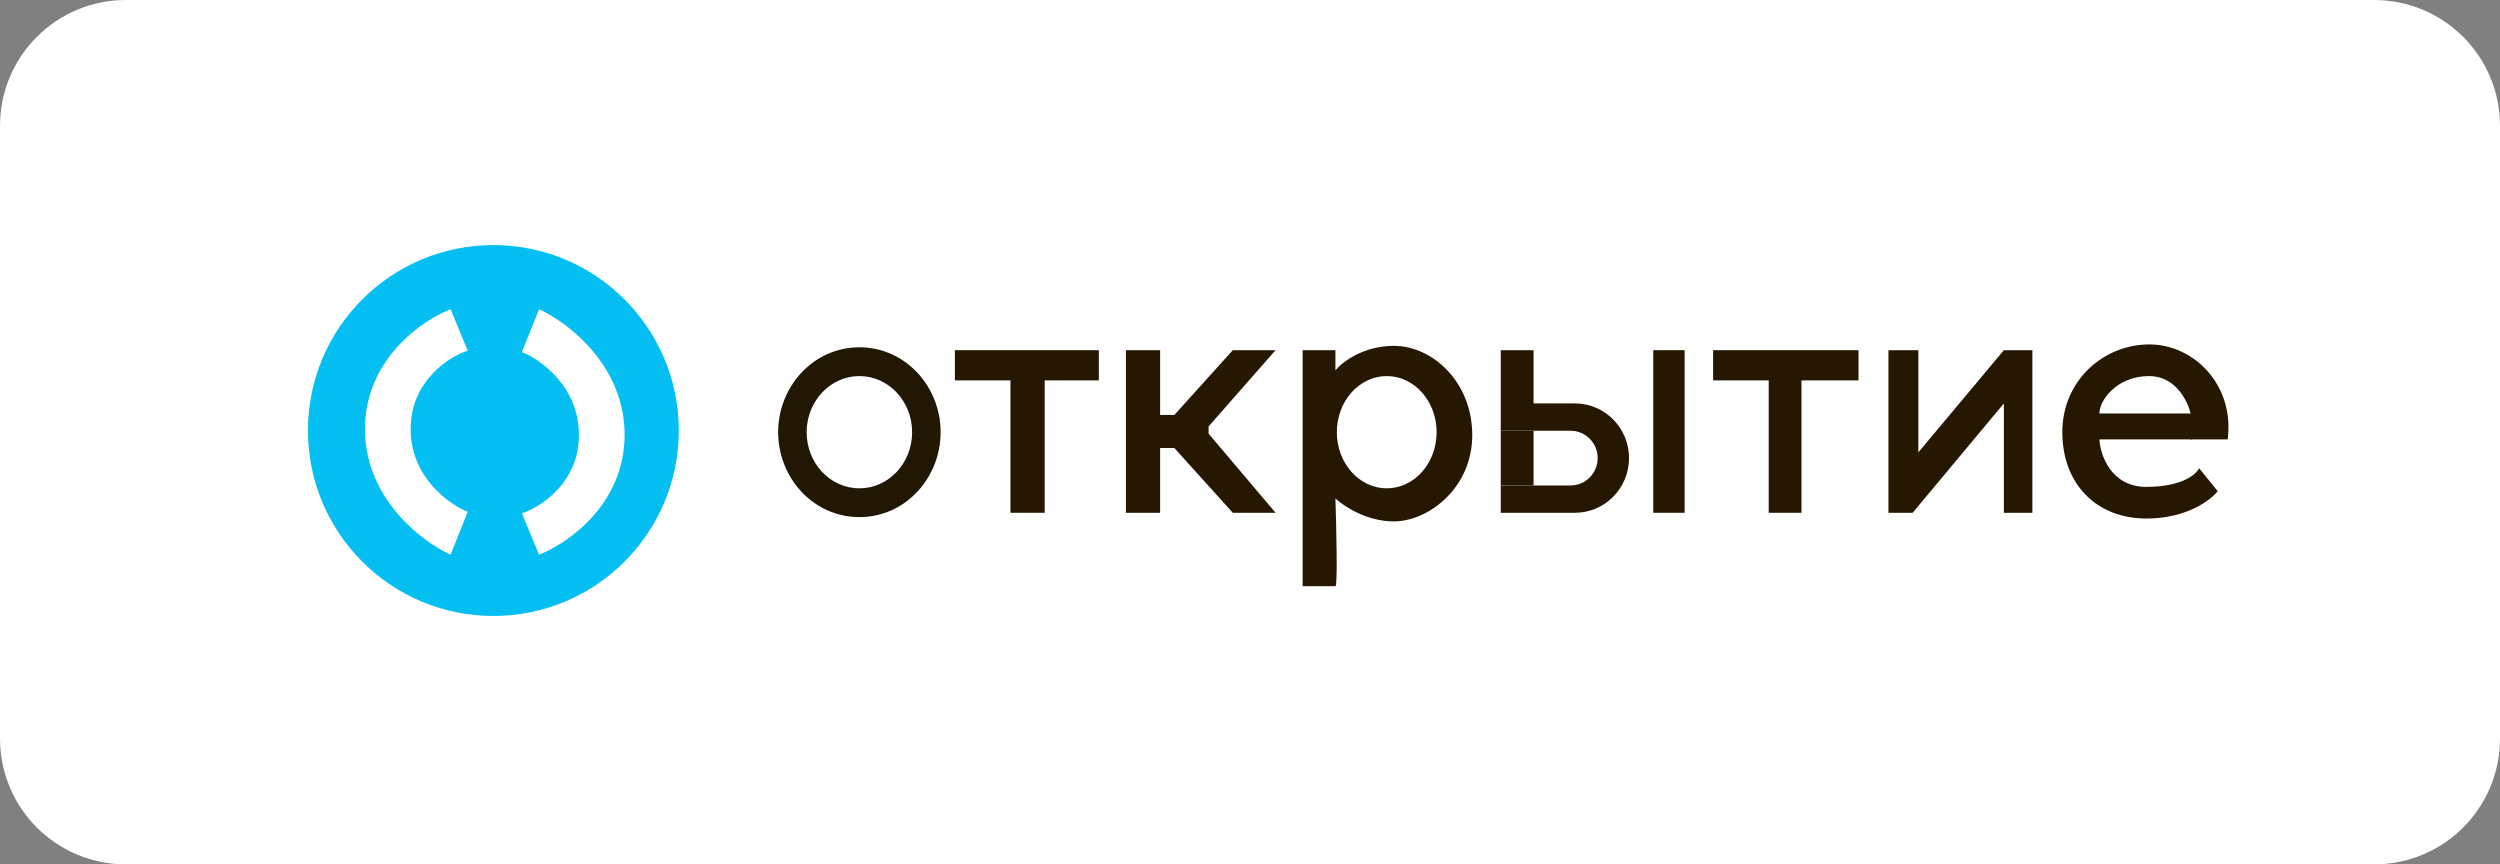
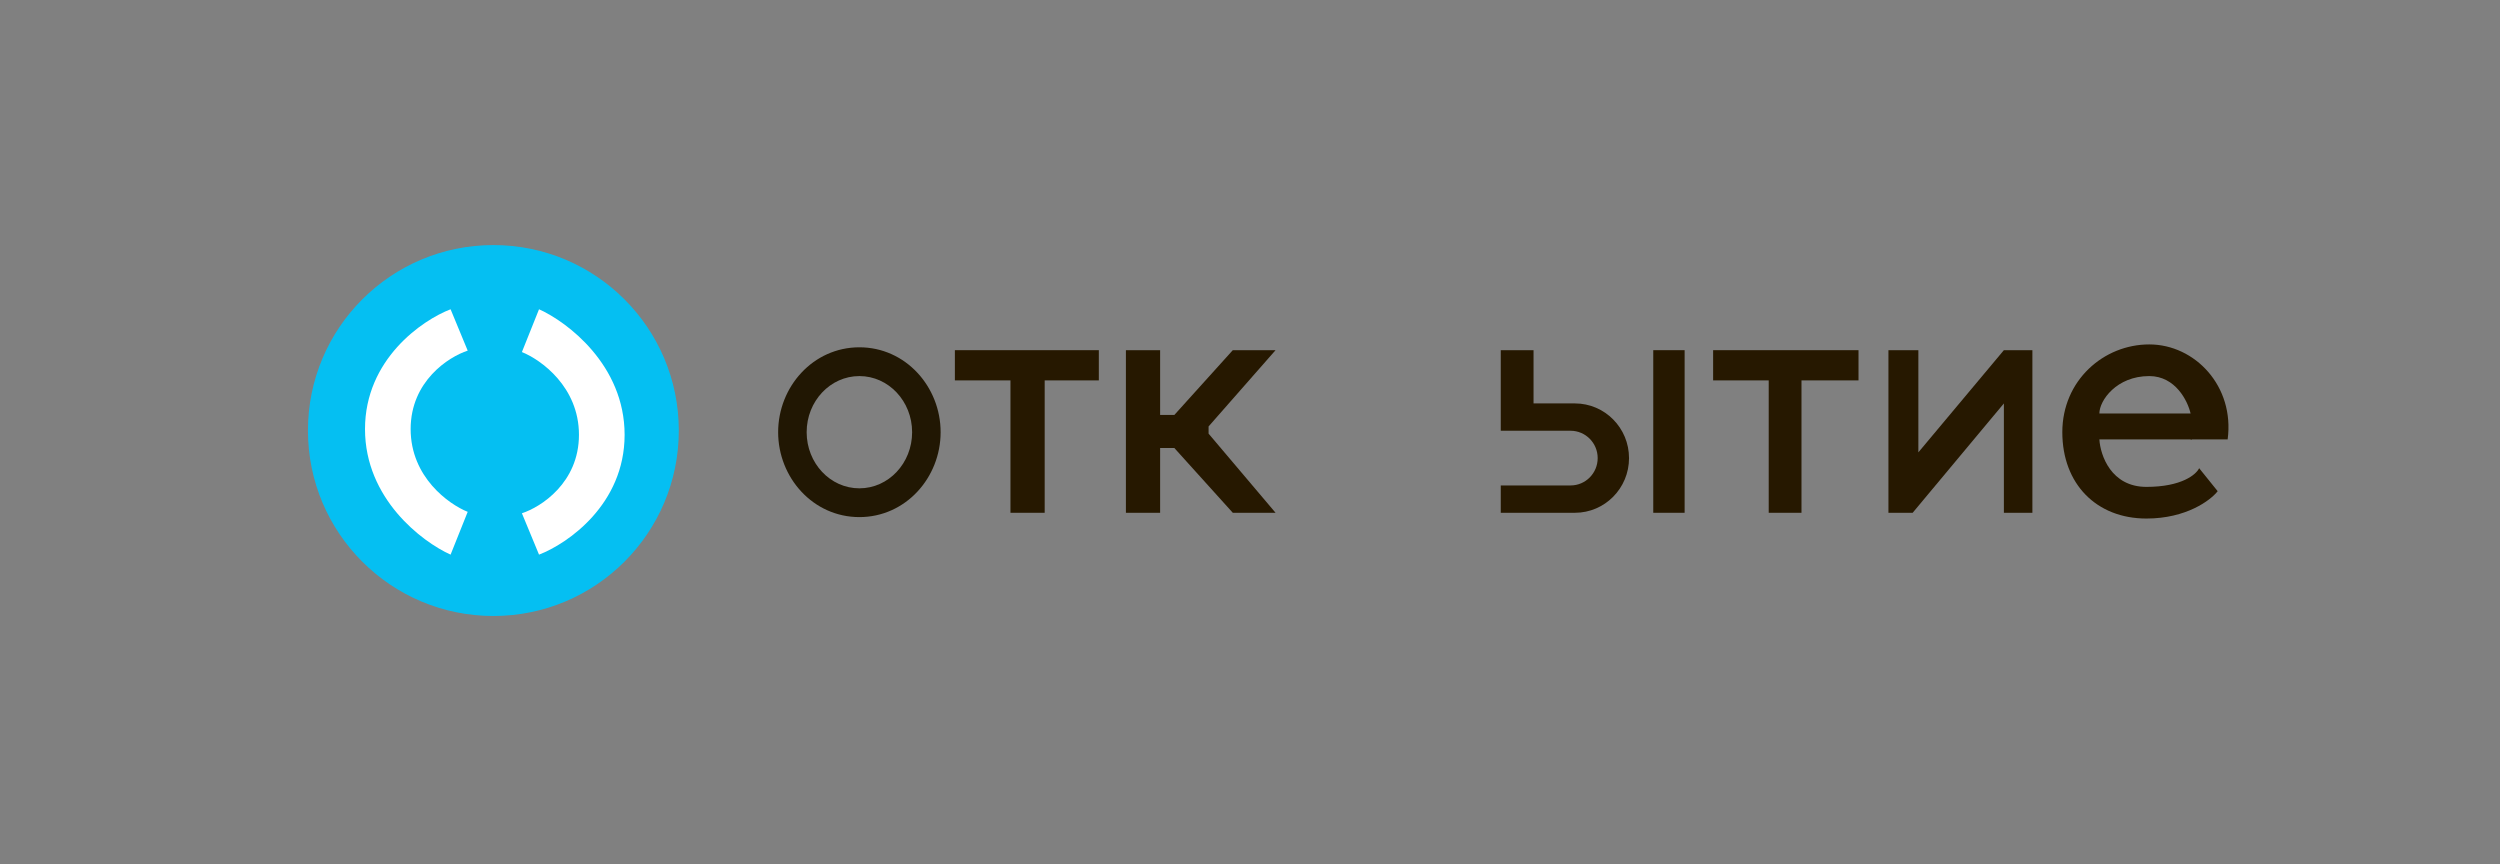
<svg xmlns="http://www.w3.org/2000/svg" width="376" height="130" viewBox="0 0 376 130" fill="none">
  <rect x="0" y="0" width="376" height="130" fill="#808080" stroke="none" />
  <g clip-path="url(#clip0_129_930)">
-     <path d="M357.076 0H18.924C8.473 0 0 8.474 0 18.927V111.073C0 121.526 8.473 130 18.924 130H357.076C367.527 130 376 121.526 376 111.073V18.927C376 8.474 367.527 0 357.076 0Z" fill="white" />
    <path d="M102.093 64.751C102.093 80.156 89.607 92.644 74.204 92.644C58.802 92.644 46.315 80.156 46.315 64.751C46.315 49.346 58.802 36.858 74.204 36.858C89.607 36.858 102.093 49.346 102.093 64.751Z" fill="#05BFF2" />
    <path d="M67.768 46.513L70.342 52.736C67.482 53.666 61.761 57.327 61.761 64.536C61.761 71.746 67.482 75.836 70.342 76.981L67.768 83.418C63.478 81.487 54.897 75.007 54.897 64.536C54.897 54.066 63.478 48.158 67.768 46.513Z" fill="white" />
    <path d="M81.069 83.418L78.494 77.196C81.355 76.266 87.075 72.604 87.075 65.394C87.075 58.185 81.355 54.094 78.494 52.95L81.069 46.513C85.359 48.444 93.941 54.924 93.941 65.394C93.941 75.865 85.359 81.772 81.069 83.418Z" fill="white" />
    <path fill-rule="evenodd" clip-rule="evenodd" d="M141.47 65.003C141.47 71.838 136.21 77.772 129.252 77.772C122.294 77.772 117.033 71.838 117.033 65.003C117.033 58.168 122.294 52.234 129.252 52.234C136.21 52.234 141.47 58.168 141.47 65.003ZM129.252 73.444C133.632 73.444 137.183 69.665 137.183 65.003C137.183 60.342 133.632 56.562 129.252 56.562C124.871 56.562 121.321 60.342 121.321 65.003C121.321 69.665 124.871 73.444 129.252 73.444Z" fill="#211703" />
    <path d="M143.614 57.212V52.666H165.264V57.212H157.119V77.123H151.974V57.212H143.614Z" fill="#261800" />
    <path d="M174.482 52.666H169.337V77.123H174.482V67.384H176.625L185.414 77.123H191.845L181.77 65.219V64.137L191.845 52.666H185.414L176.625 62.406H174.482V52.666Z" fill="#261800" />
-     <path d="M200.848 52.666H195.918V88.161H200.848C201.191 88.161 200.991 79.359 200.848 74.959C202.063 76.113 205.521 78.421 209.637 78.421C214.782 78.421 221.427 73.443 221.427 65.436C221.427 57.428 215.425 52.017 209.637 52.017C205.007 52.017 201.849 54.47 200.848 55.696V52.666Z" fill="#261800" />
    <path d="M230.644 52.666H225.714V64.786H236.217C238.467 64.786 240.291 66.628 240.291 68.899C240.291 71.17 238.467 73.011 236.217 73.011H225.714V77.123H236.861C241.359 77.123 245.006 73.441 245.006 68.899C245.006 64.356 241.359 60.674 236.861 60.674H230.644V52.666Z" fill="#261800" />
    <path d="M253.367 52.666H248.65V77.123H253.367V52.666Z" fill="#261800" />
    <path d="M279.519 52.666H257.654V57.212H266.014V77.123H270.944V57.212H279.519V52.666Z" fill="#261800" />
    <path d="M288.522 52.666H284.021V77.123H287.664L301.384 60.674V77.123H305.671V52.666H301.384L288.522 68.033V52.666Z" fill="#261800" />
    <path d="M333.538 73.876L330.751 70.414C330.322 71.352 328.136 73.227 322.82 73.227C317.504 73.227 315.889 68.466 315.746 66.085V62.189C315.746 60.241 318.318 56.562 323.249 56.562C327.193 56.562 329.037 60.313 329.465 62.189V66.085H335.039C336.11 58.077 330.108 51.801 323.249 51.801C316.389 51.801 310.173 57.212 310.173 65.003C310.173 72.794 315.317 77.989 322.82 77.989C328.822 77.989 332.466 75.247 333.538 73.876Z" fill="#261800" />
-     <path d="M216.068 65.003C216.068 69.665 212.709 73.444 208.566 73.444C204.422 73.444 201.062 69.665 201.062 65.003C201.062 60.342 204.422 56.562 208.566 56.562C212.709 56.562 216.068 60.342 216.068 65.003Z" fill="white" />
-     <path d="M225.714 64.786H230.644V73.011H225.714V64.786Z" fill="#261800" />
    <path d="M315.103 62.189H329.679V66.085H315.103V62.189Z" fill="#261800" />
  </g>
  <defs>
    <clipPath id="clip0_129_930">
      <rect width="376" height="130" fill="white" />
    </clipPath>
  </defs>
</svg>